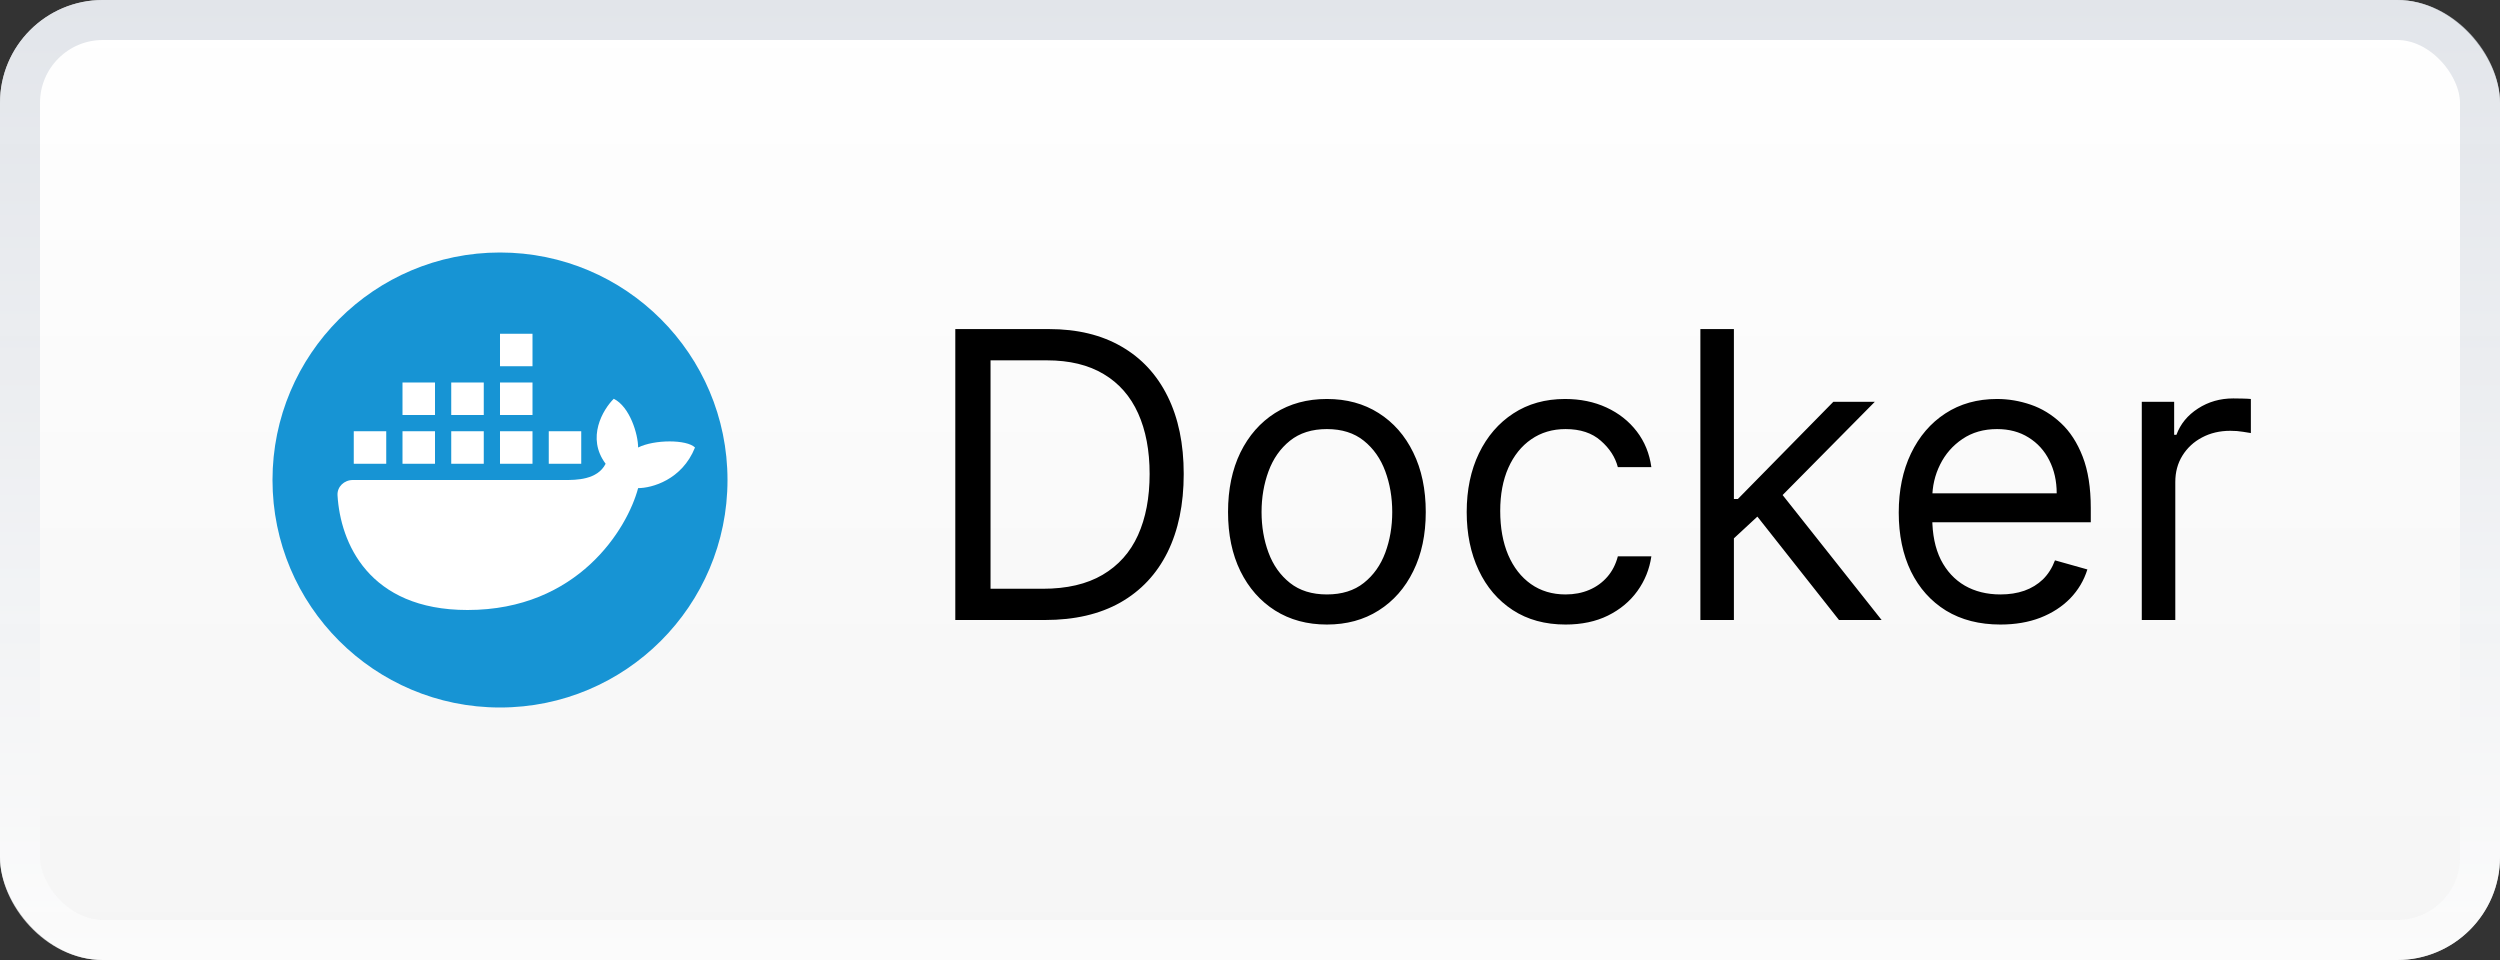
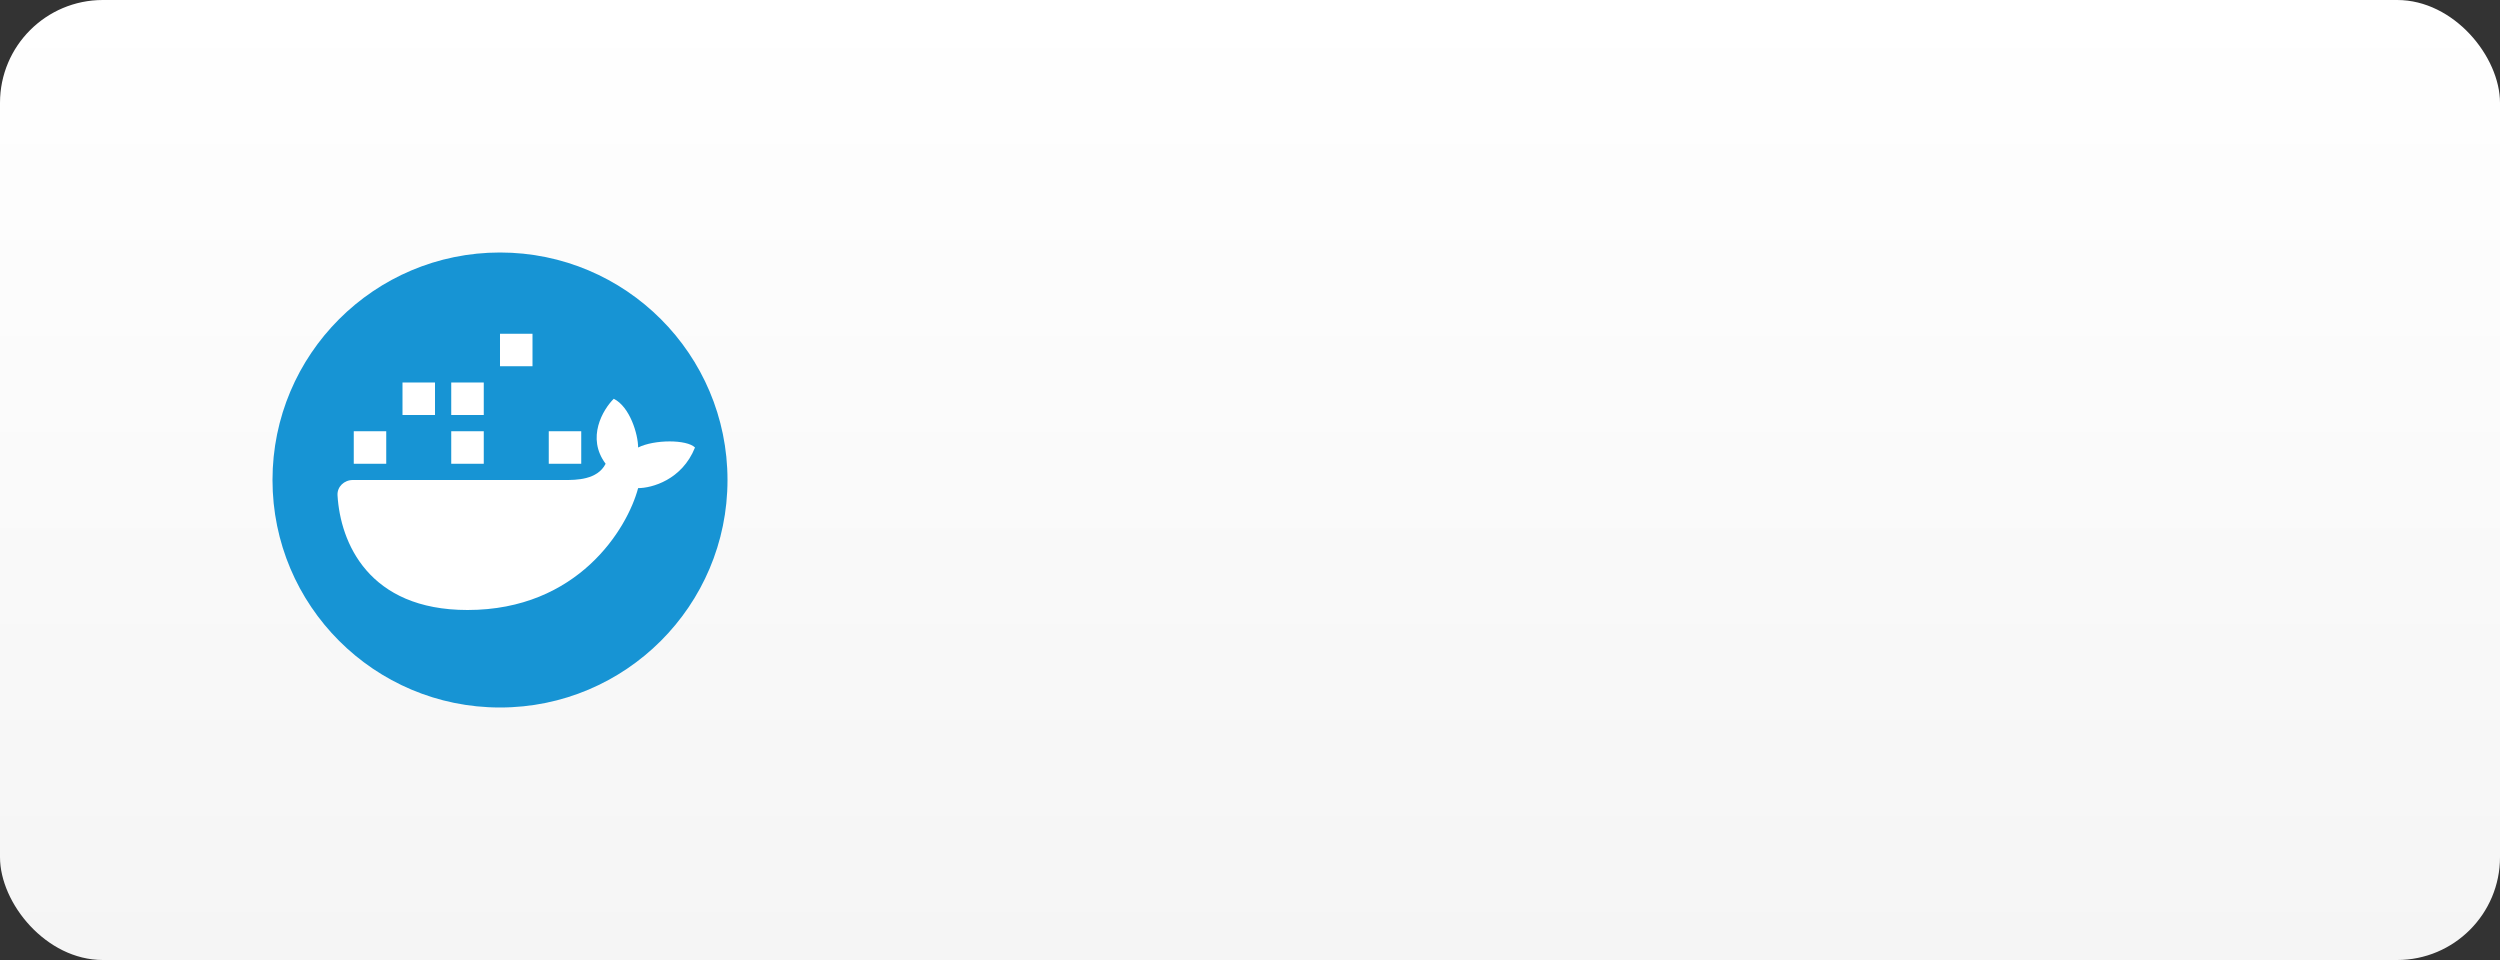
<svg xmlns="http://www.w3.org/2000/svg" width="125" height="48" viewBox="0 0 125 48" fill="none">
  <rect x="0" y="0" width="125" height="48" fill="#333333" stroke="none" />
  <rect width="125" height="48" rx="5.143" fill="url(#paint0_linear_2403_2181)" />
-   <rect x="1" y="1" width="123" height="46" rx="4.143" stroke="url(#paint1_linear_2403_2181)" stroke-opacity="0.62" stroke-width="2" />
  <path d="M25 35.375C31.282 35.375 36.375 30.282 36.375 24C36.375 17.718 31.282 12.625 25 12.625C18.718 12.625 13.625 17.718 13.625 24C13.625 30.282 18.718 35.375 25 35.375Z" fill="#1794D4" />
  <path d="M26.625 16.688H25V18.312H26.625V16.688Z" fill="white" />
  <path d="M20.125 19.125H21.75V20.75H20.125V19.125Z" fill="white" />
  <path d="M16.876 24.765C17.015 27.122 18.419 30.5 23.375 30.5C28.9 30.5 31.365 26.438 31.906 24.406C32.583 24.406 34.1 24 34.75 22.375C34.344 21.969 32.719 21.969 31.906 22.375C31.906 21.725 31.5 20.344 30.688 19.938C30.146 20.479 29.306 21.887 30.281 23.188C29.875 24 28.792 24 28.25 24H17.641C17.211 24 16.851 24.335 16.876 24.765Z" fill="white" />
  <path d="M19.312 21.562H17.688V23.188H19.312V21.562Z" fill="white" />
-   <path d="M20.125 21.562H21.75V23.188H20.125V21.562Z" fill="white" />
  <path d="M24.188 21.562H22.562V23.188H24.188V21.562Z" fill="white" />
-   <path d="M25 21.562H26.625V23.188H25V21.562Z" fill="white" />
  <path d="M29.062 21.562H27.438V23.188H29.062V21.562Z" fill="white" />
  <path d="M24.188 19.125H22.562V20.75H24.188V19.125Z" fill="white" />
-   <path d="M25 19.125H26.625V20.75H25V19.125Z" fill="white" />
-   <path d="M52.254 31H47.765V16.454H52.453C53.864 16.454 55.071 16.746 56.075 17.328C57.079 17.906 57.848 18.737 58.383 19.821C58.918 20.901 59.186 22.193 59.186 23.699C59.186 25.214 58.916 26.518 58.376 27.612C57.836 28.701 57.05 29.539 56.018 30.126C54.986 30.709 53.731 31 52.254 31ZM49.527 29.438H52.14C53.343 29.438 54.34 29.206 55.13 28.741C55.921 28.277 56.511 27.617 56.899 26.76C57.287 25.903 57.481 24.883 57.481 23.699C57.481 22.525 57.289 21.514 56.906 20.666C56.522 19.814 55.95 19.16 55.187 18.706C54.425 18.247 53.475 18.017 52.339 18.017H49.527V29.438ZM66.345 31.227C65.36 31.227 64.496 30.993 63.752 30.524C63.014 30.055 62.436 29.4 62.02 28.557C61.608 27.714 61.402 26.729 61.402 25.602C61.402 24.466 61.608 23.474 62.02 22.626C62.436 21.779 63.014 21.121 63.752 20.652C64.496 20.183 65.36 19.949 66.345 19.949C67.33 19.949 68.191 20.183 68.93 20.652C69.673 21.121 70.251 21.779 70.663 22.626C71.08 23.474 71.288 24.466 71.288 25.602C71.288 26.729 71.08 27.714 70.663 28.557C70.251 29.4 69.673 30.055 68.93 30.524C68.191 30.993 67.33 31.227 66.345 31.227ZM66.345 29.722C67.093 29.722 67.709 29.53 68.191 29.146C68.674 28.763 69.032 28.259 69.264 27.634C69.496 27.009 69.612 26.331 69.612 25.602C69.612 24.873 69.496 24.194 69.264 23.564C69.032 22.934 68.674 22.425 68.191 22.037C67.709 21.649 67.093 21.454 66.345 21.454C65.597 21.454 64.981 21.649 64.498 22.037C64.015 22.425 63.658 22.934 63.426 23.564C63.194 24.194 63.078 24.873 63.078 25.602C63.078 26.331 63.194 27.009 63.426 27.634C63.658 28.259 64.015 28.763 64.498 29.146C64.981 29.53 65.597 29.722 66.345 29.722ZM78.278 31.227C77.256 31.227 76.375 30.986 75.636 30.503C74.898 30.02 74.329 29.355 73.932 28.507C73.534 27.66 73.335 26.691 73.335 25.602C73.335 24.494 73.539 23.517 73.946 22.669C74.358 21.817 74.931 21.151 75.665 20.673C76.403 20.19 77.265 19.949 78.25 19.949C79.017 19.949 79.708 20.091 80.324 20.375C80.939 20.659 81.444 21.057 81.837 21.568C82.23 22.079 82.474 22.676 82.568 23.358H80.892C80.764 22.861 80.48 22.421 80.04 22.037C79.604 21.649 79.017 21.454 78.278 21.454C77.625 21.454 77.052 21.625 76.56 21.966C76.072 22.302 75.691 22.778 75.416 23.393C75.146 24.004 75.011 24.722 75.011 25.546C75.011 26.388 75.144 27.122 75.409 27.747C75.679 28.372 76.058 28.858 76.546 29.203C77.038 29.549 77.615 29.722 78.278 29.722C78.714 29.722 79.109 29.646 79.465 29.494C79.82 29.343 80.12 29.125 80.367 28.841C80.613 28.557 80.788 28.216 80.892 27.818H82.568C82.474 28.462 82.239 29.042 81.865 29.558C81.496 30.07 81.006 30.477 80.395 30.78C79.789 31.078 79.083 31.227 78.278 31.227ZM86.581 27.023L86.553 24.949H86.894L91.666 20.091H93.74L88.655 25.233H88.513L86.581 27.023ZM85.019 31V16.454H86.695V31H85.019ZM91.95 31L87.689 25.602L88.882 24.438L94.081 31H91.95ZM100.022 31.227C98.971 31.227 98.064 30.995 97.302 30.531C96.544 30.062 95.96 29.409 95.548 28.571C95.14 27.728 94.937 26.748 94.937 25.631C94.937 24.513 95.14 23.528 95.548 22.676C95.96 21.819 96.532 21.151 97.266 20.673C98.005 20.19 98.867 19.949 99.852 19.949C100.42 19.949 100.981 20.044 101.535 20.233C102.089 20.422 102.593 20.73 103.048 21.156C103.502 21.578 103.864 22.136 104.134 22.832C104.404 23.528 104.539 24.385 104.539 25.403V26.114H96.13V24.665H102.835C102.835 24.049 102.711 23.5 102.465 23.017C102.224 22.534 101.878 22.153 101.428 21.874C100.983 21.594 100.458 21.454 99.852 21.454C99.184 21.454 98.606 21.62 98.119 21.952C97.636 22.278 97.264 22.704 97.004 23.23C96.743 23.756 96.613 24.319 96.613 24.921V25.886C96.613 26.71 96.755 27.409 97.039 27.982C97.328 28.55 97.728 28.983 98.239 29.281C98.751 29.575 99.345 29.722 100.022 29.722C100.462 29.722 100.86 29.66 101.215 29.537C101.575 29.409 101.885 29.22 102.146 28.969C102.406 28.713 102.607 28.396 102.749 28.017L104.369 28.472C104.198 29.021 103.912 29.504 103.509 29.921C103.107 30.332 102.61 30.654 102.018 30.886C101.426 31.114 100.761 31.227 100.022 31.227ZM107.089 31V20.091H108.708V21.739H108.822C109.021 21.199 109.38 20.761 109.901 20.425C110.422 20.088 111.009 19.921 111.663 19.921C111.786 19.921 111.94 19.923 112.124 19.928C112.309 19.932 112.449 19.939 112.543 19.949V21.653C112.487 21.639 112.356 21.618 112.153 21.59C111.954 21.556 111.743 21.54 111.521 21.54C110.99 21.54 110.517 21.651 110.1 21.874C109.688 22.091 109.362 22.394 109.12 22.783C108.883 23.166 108.765 23.604 108.765 24.097V31H107.089Z" fill="black" />
  <defs>
    <linearGradient id="paint0_linear_2403_2181" x1="62.5" y1="0" x2="62.5" y2="48" gradientUnits="userSpaceOnUse">
      <stop stop-color="white" />
      <stop offset="1" stop-color="#F5F5F5" />
    </linearGradient>
    <linearGradient id="paint1_linear_2403_2181" x1="62.5" y1="0" x2="62.5" y2="48" gradientUnits="userSpaceOnUse">
      <stop stop-color="#D0D5DD" />
      <stop offset="1" stop-color="white" />
    </linearGradient>
  </defs>
</svg>